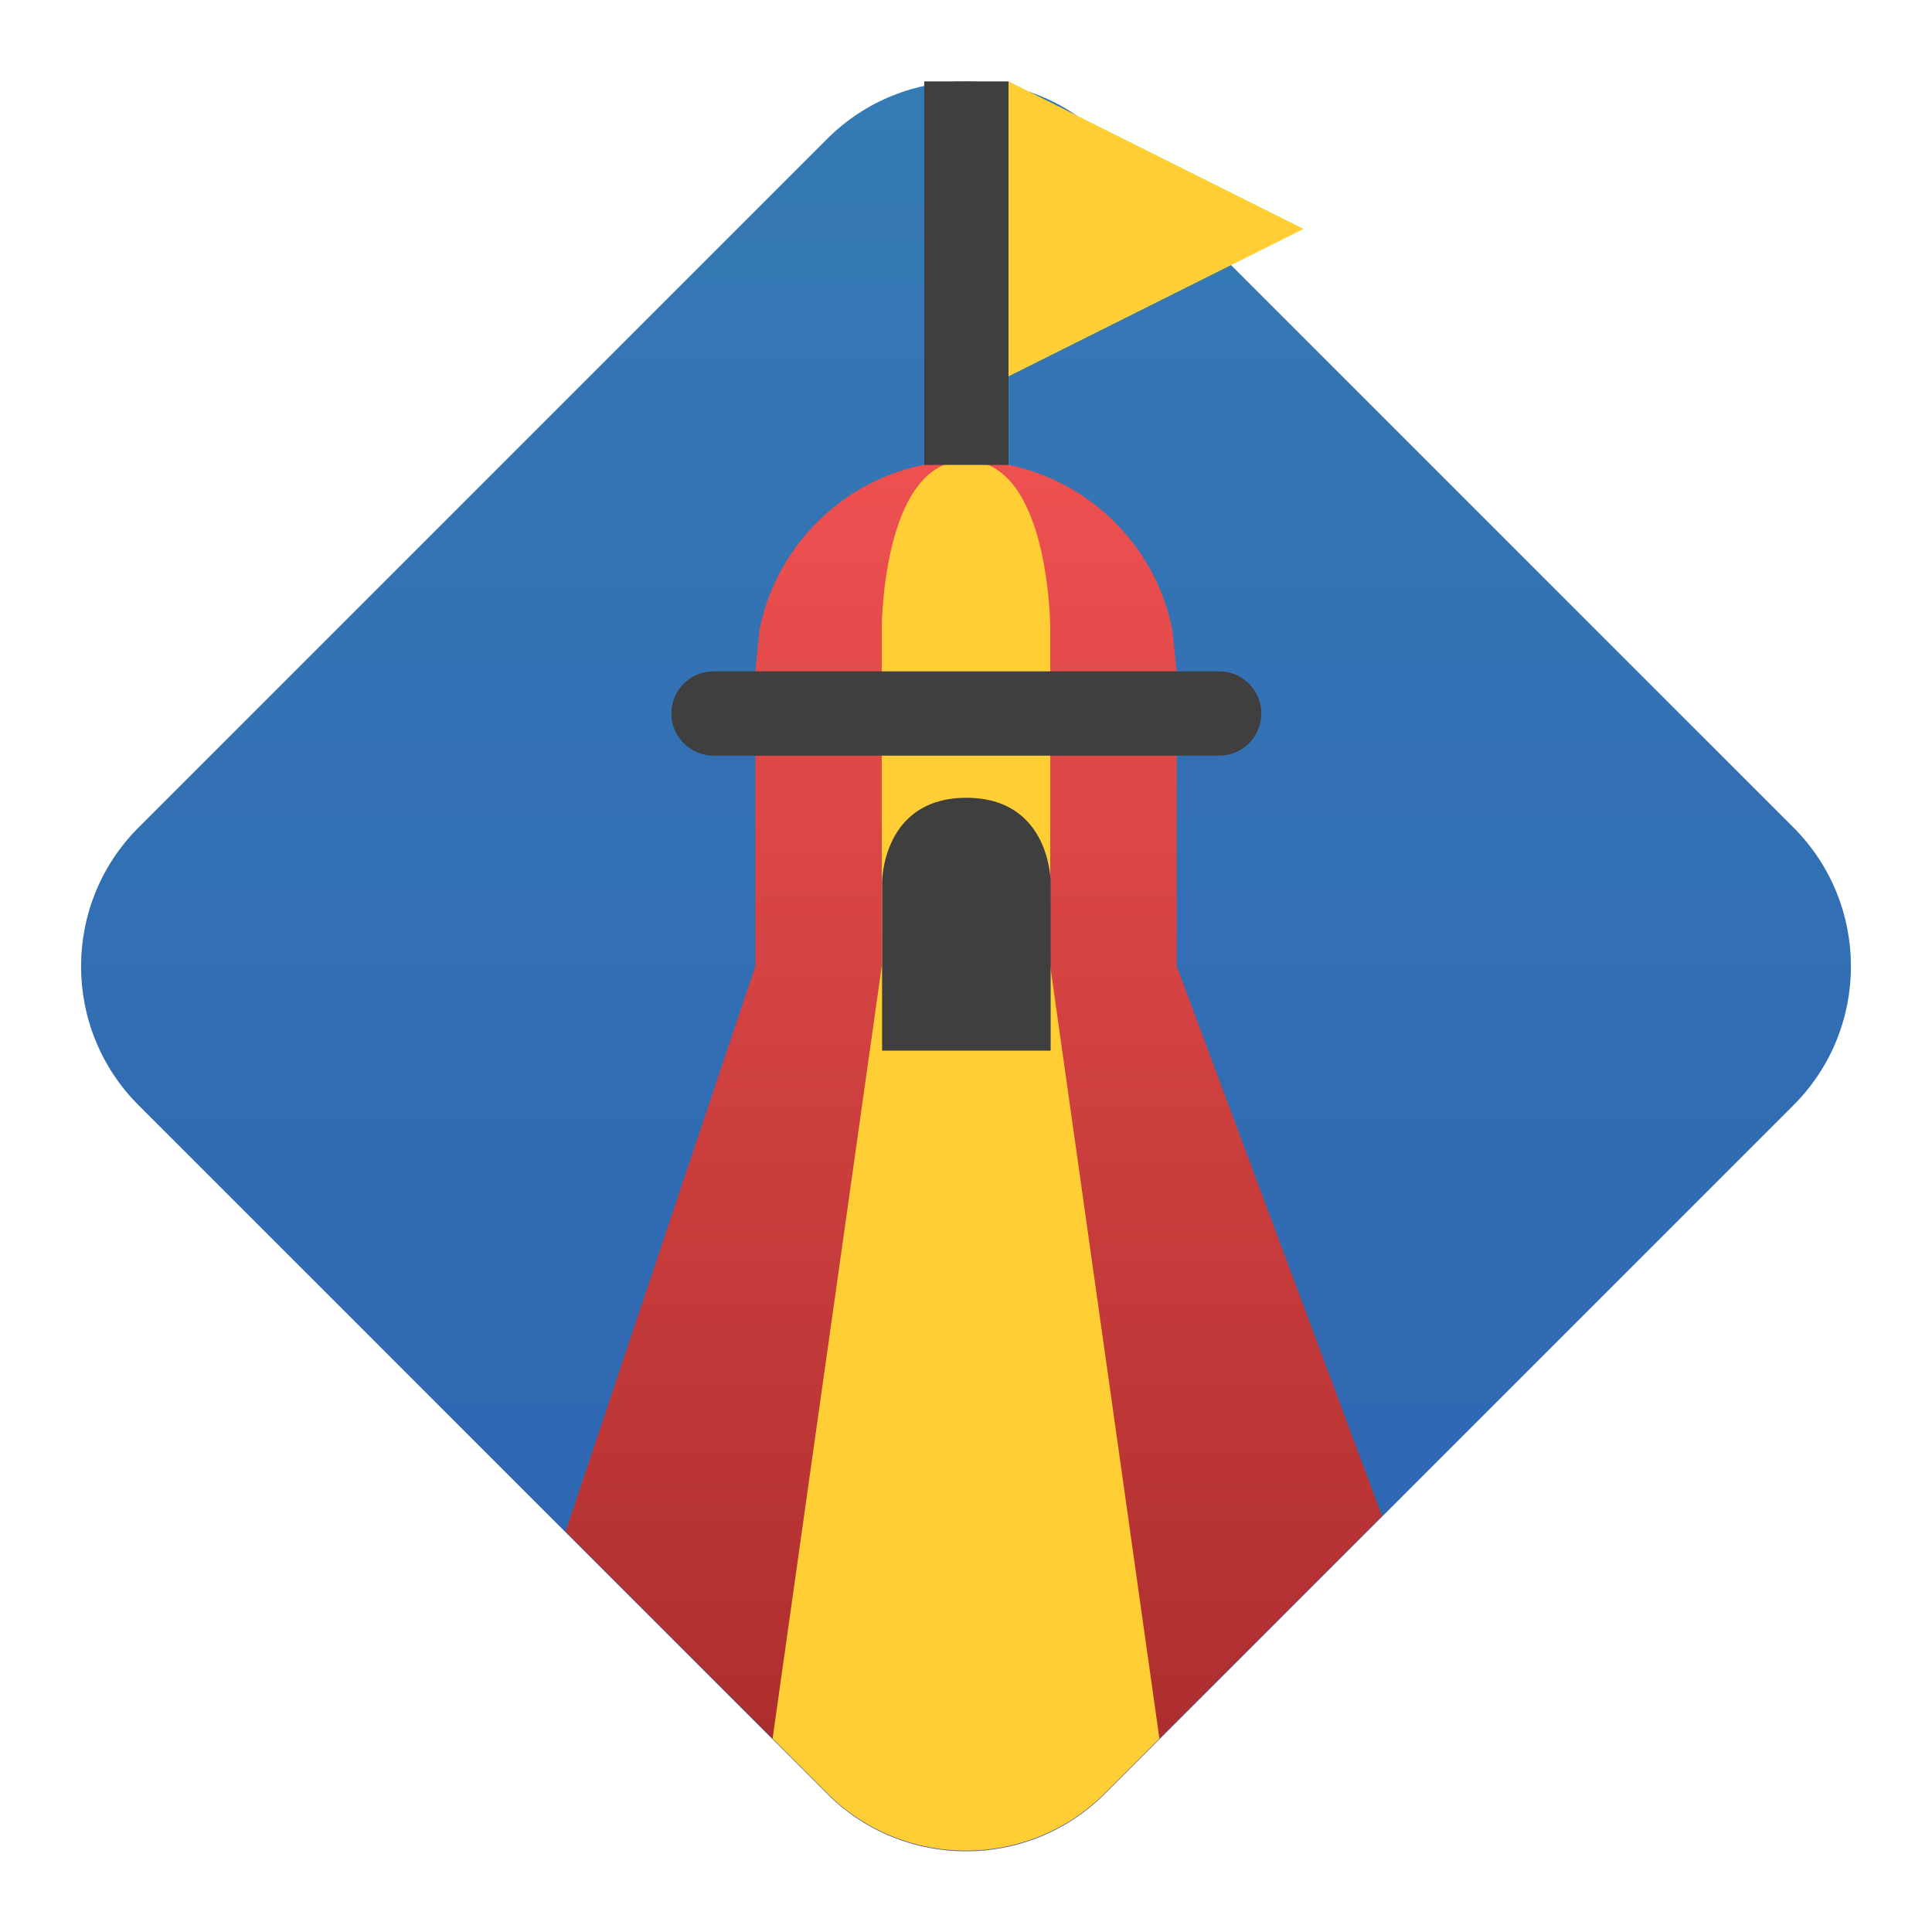
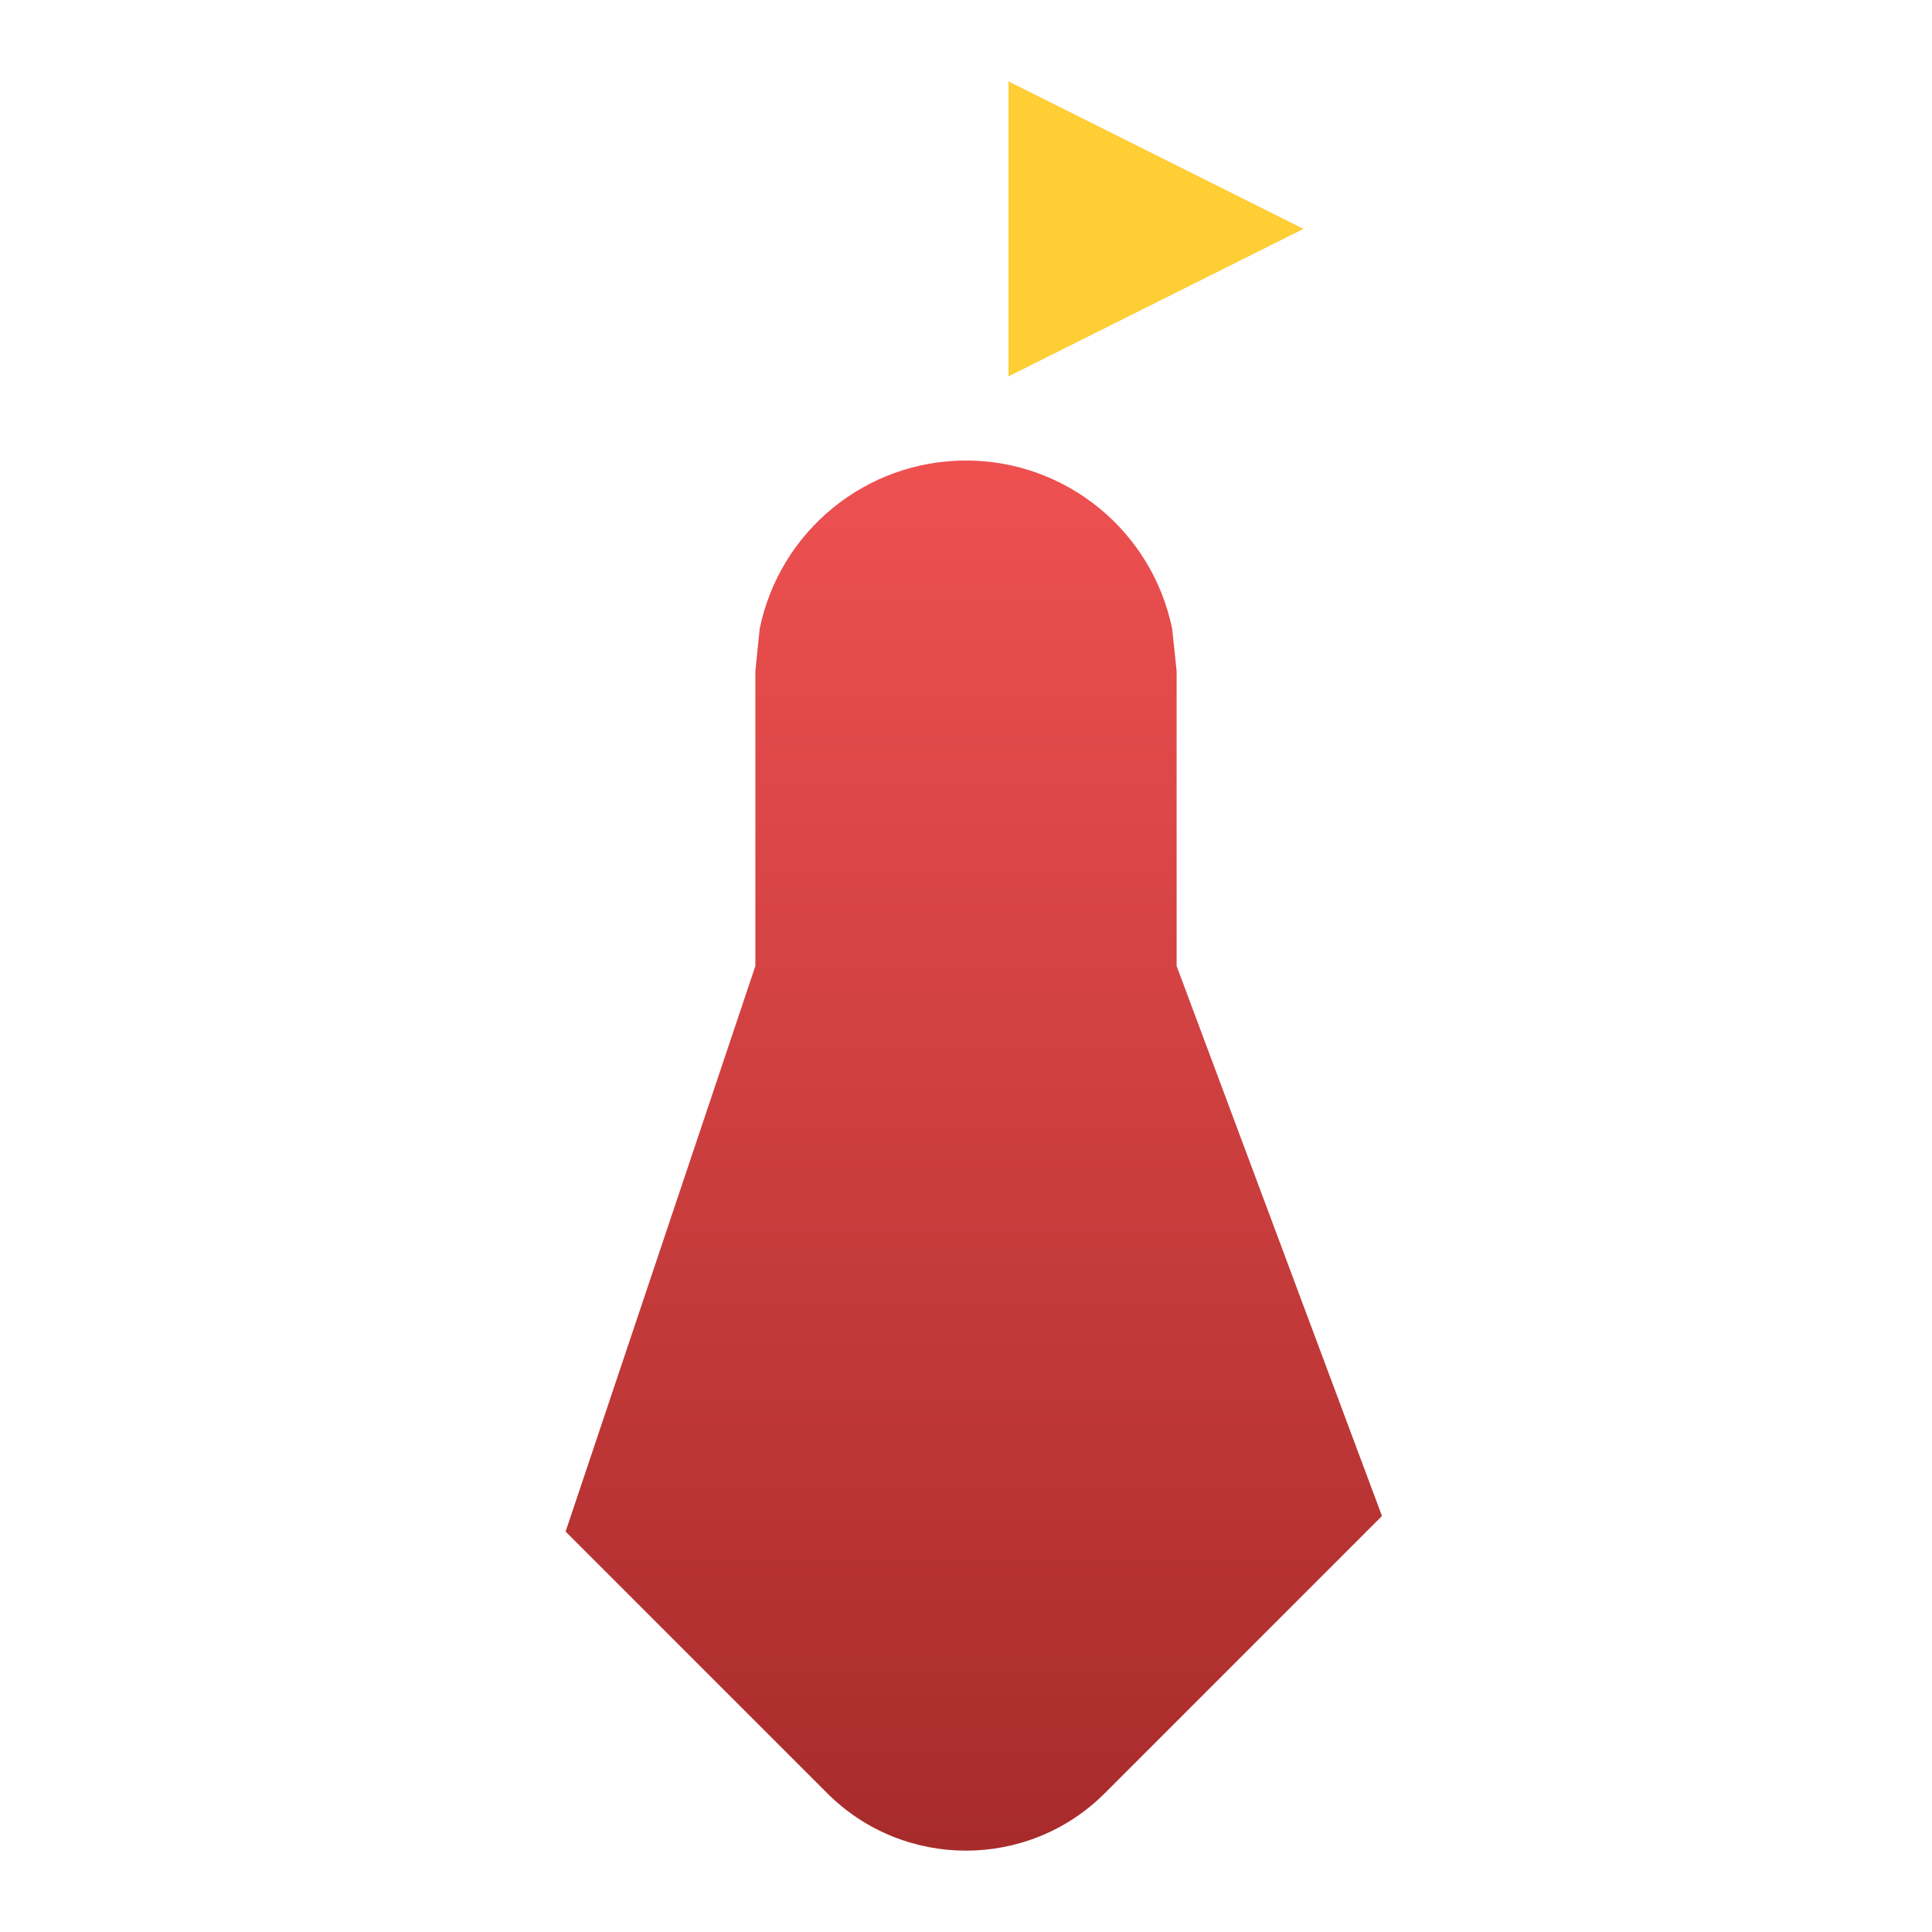
<svg xmlns="http://www.w3.org/2000/svg" clip-rule="evenodd" fill-rule="evenodd" stroke-linejoin="round" stroke-miterlimit="2" viewBox="0 0 48 48">
  <linearGradient id="a" x2="1" gradientTransform="matrix(-39.687 -39.687 39.687 -39.687 43.843 43.843)" gradientUnits="userSpaceOnUse">
    <stop stop-color="#2f63b3" offset="0" />
    <stop stop-color="#357ab4" offset="1" />
  </linearGradient>
  <linearGradient id="b" x2="1" gradientTransform="matrix(0 -34.428 34.428 0 24.194 45.975)" gradientUnits="userSpaceOnUse">
    <stop stop-color="#a82b2b" offset="0" />
    <stop stop-color="#ee5050" offset="1" />
  </linearGradient>
-   <path transform="matrix(.554 .554 -.554 .554 24 -2.583)" d="m39.44 45.668h-30.88c-3.438 0-6.228-2.79-6.228-6.228v-30.88c0-3.438 2.79-6.228 6.228-6.228h30.88c3.438 0 6.228 2.79 6.228 6.228v30.88c0 3.438-2.79 6.228-6.228 6.228z" fill="url(#a)" />
  <g fill-rule="nonzero">
    <path d="m14.052 38.052 4.715-14.052v-7.326l.106-1.047c.498-2.436 2.641-4.186 5.127-4.186 2.485.002 4.626 1.751 5.123 4.186l.11 1.047v7.326l5.102 13.665-6.886 6.886c-1.904 1.904-4.994 1.904-6.898 0z" fill="url(#b)" />
-     <path d="m19.195 43.195 2.712-19.195v-8.373s0-4.186 2.093-4.186 2.093 4.186 2.093 4.186v8.373l2.712 19.195-1.356 1.356c-1.904 1.904-4.994 1.904-6.898 0z" fill="#ffce35" />
    <g transform="matrix(1.047 0 0 1.047 -1.119 -1.119)">
-       <path d="m24 20c-2 0-2 2-2 2v4h4v-4s0-2-2-2zm7-2c0-.552-.448-1-1-1h-12c-.552 0-1 .448-1 1s.448 1 1 1h12c.552 0 1-.448 1-1zm-8-15v9.101h2v-9.101z" fill="#3f3f3f" />
      <path d="m32 6.5-7 3.5v-7z" fill="#ffce35" />
    </g>
  </g>
</svg>